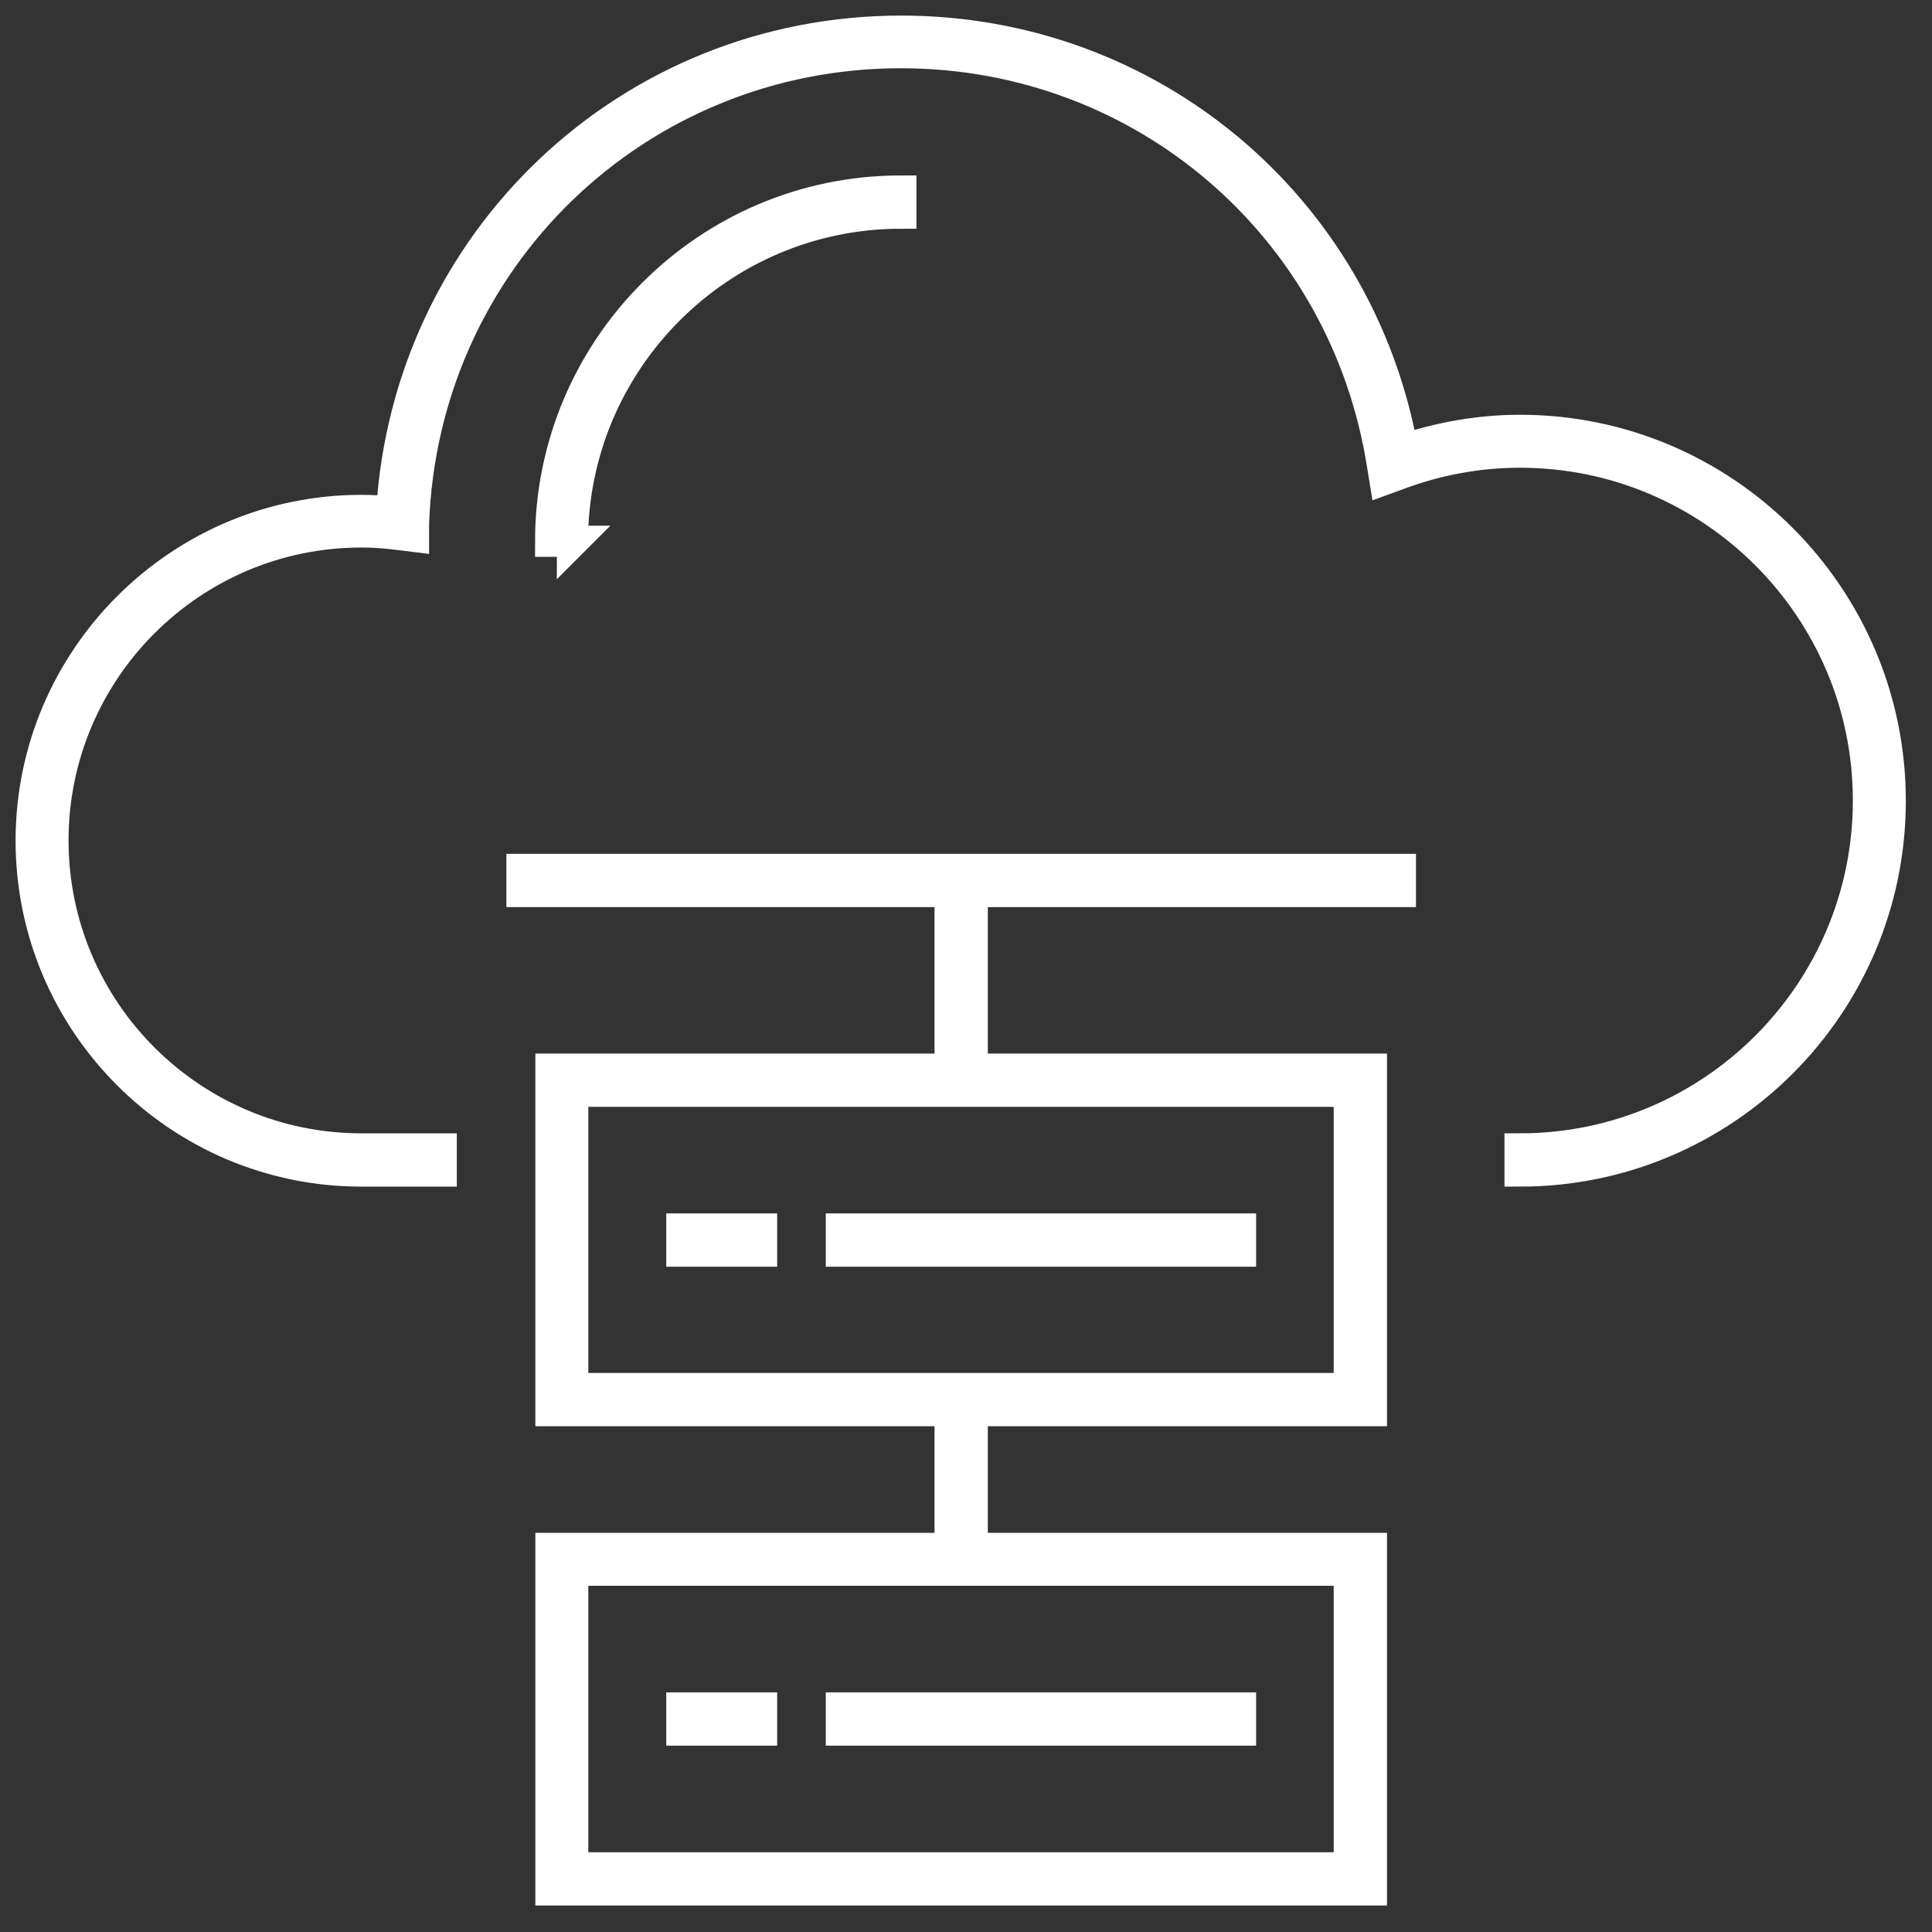
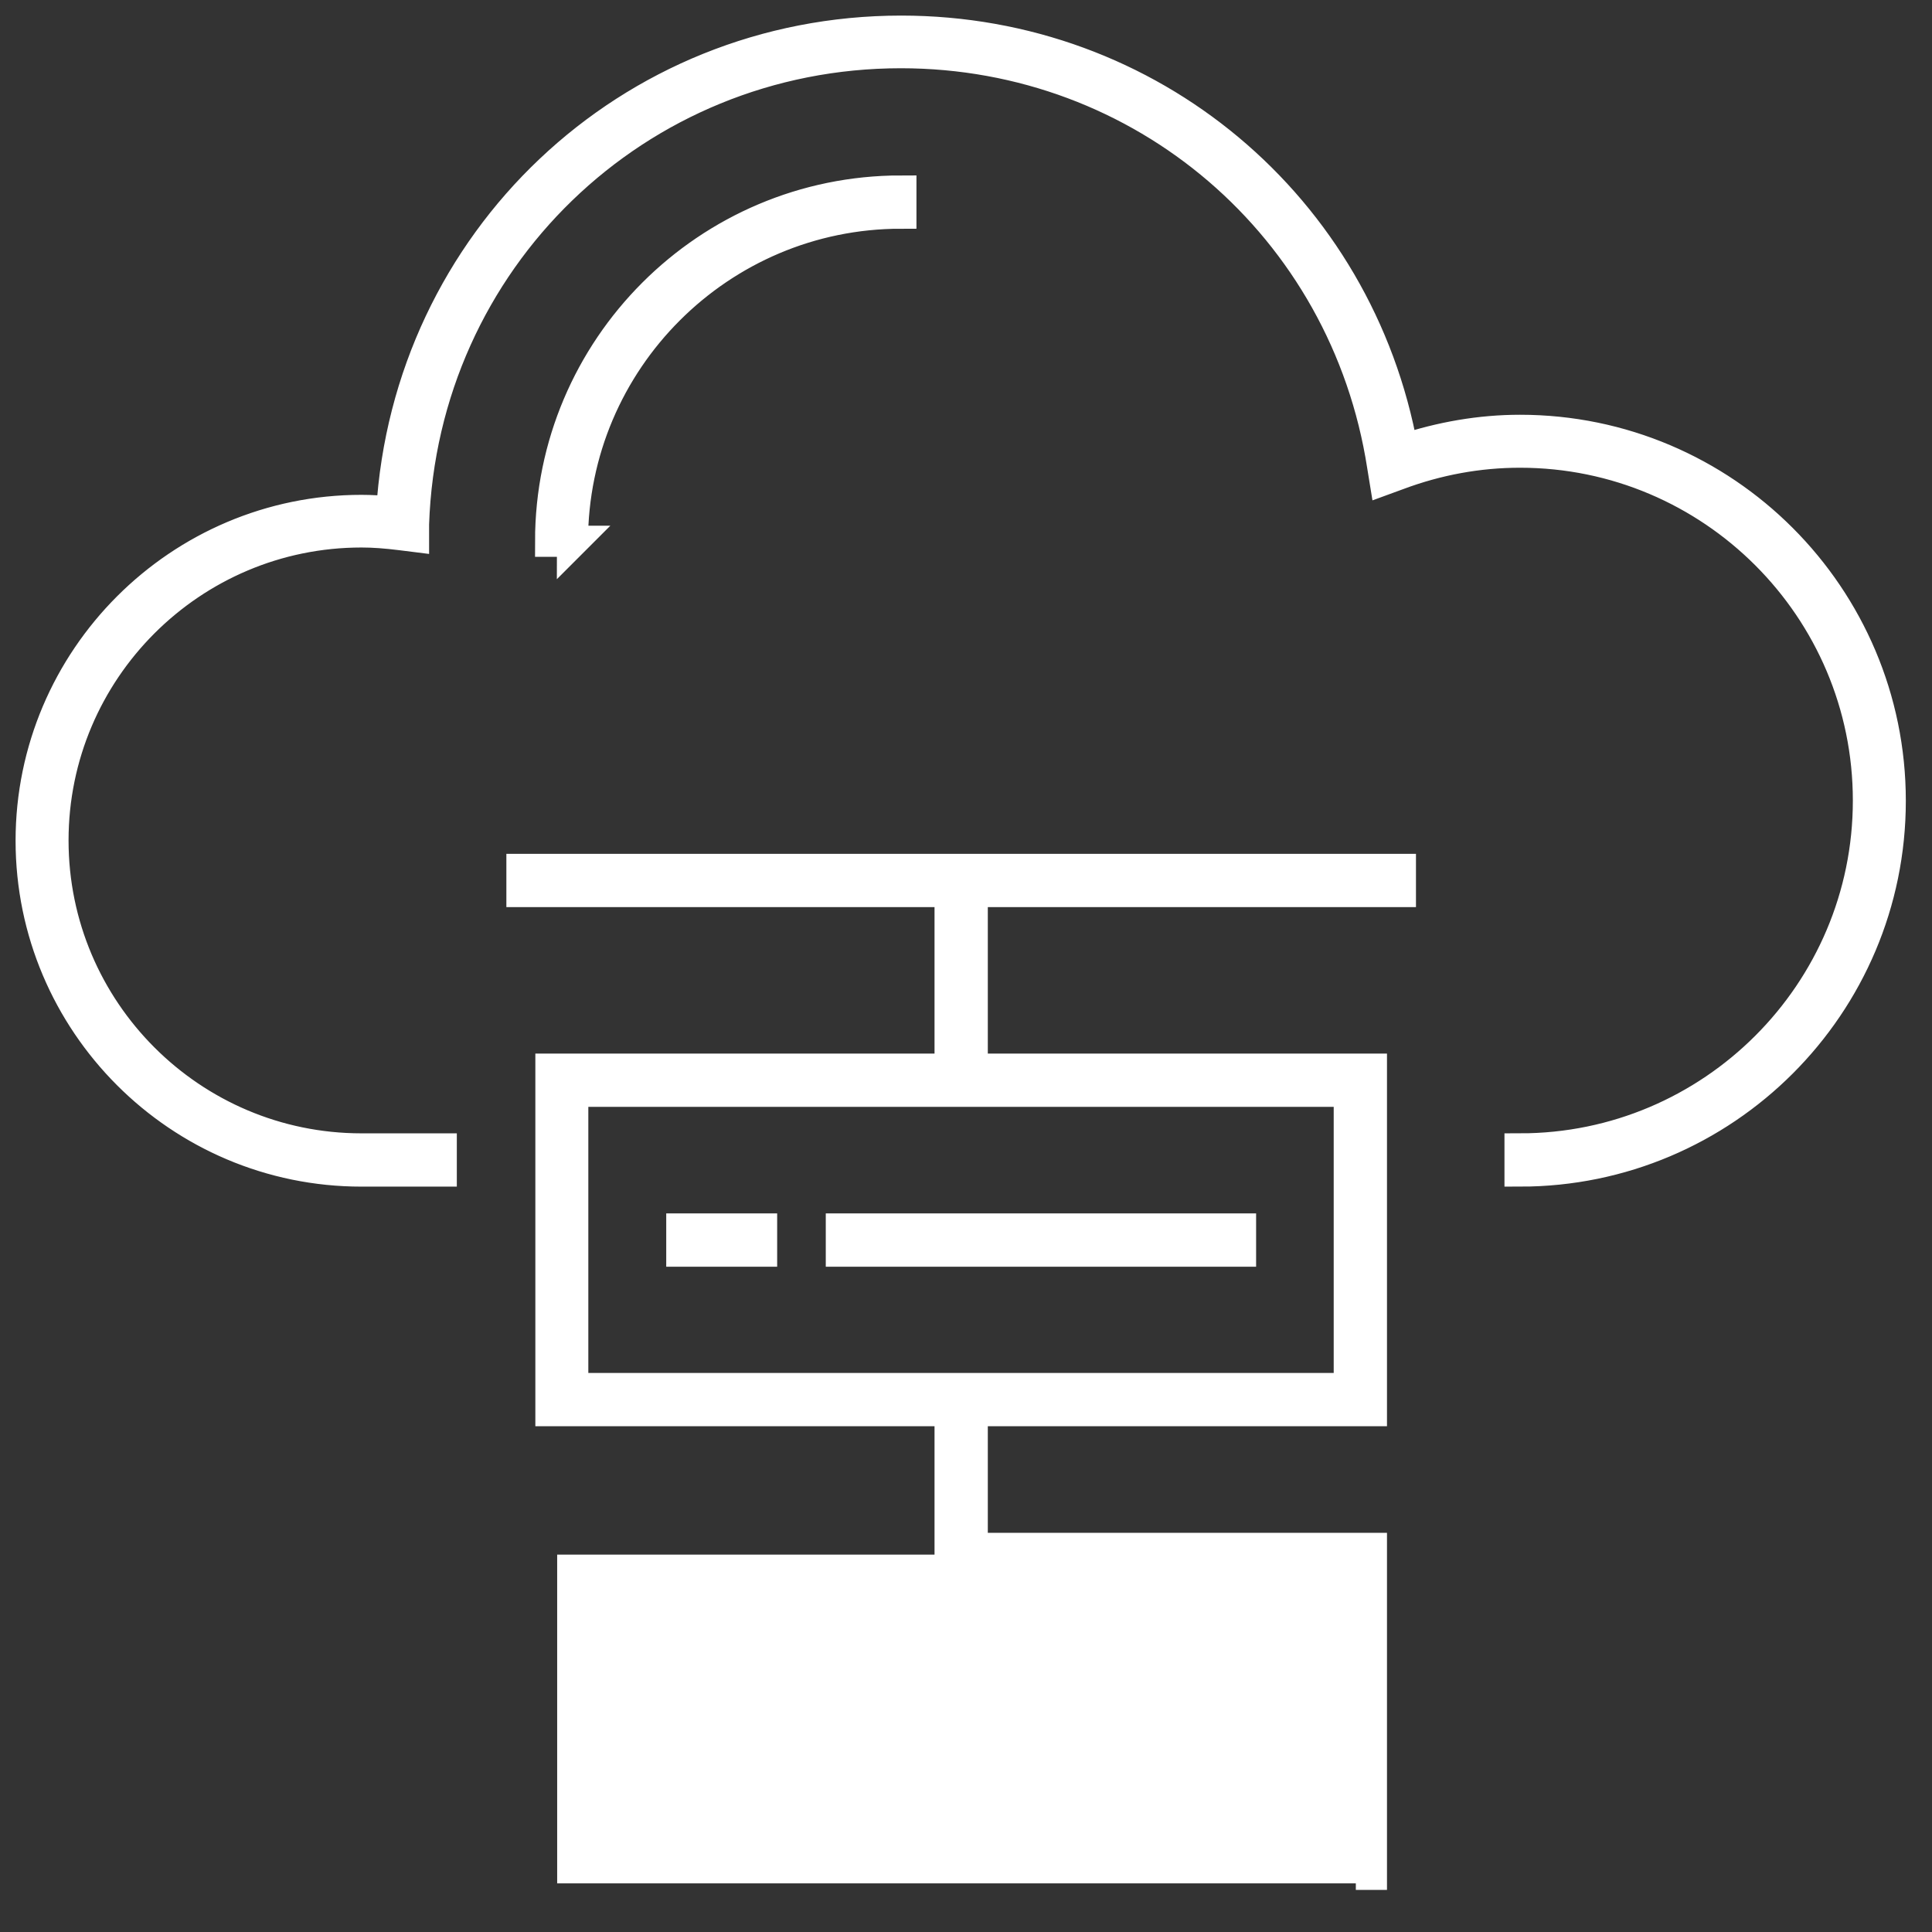
<svg xmlns="http://www.w3.org/2000/svg" width="62" height="62" viewBox="0 0 62 62" fill="none">
  <rect x="0" y="0" width="62" height="62" fill="#333333" stroke="none" />
-   <path d="M44.01 60.65H17.68V49.69H30.49V45.27H17.68V34.31H30.49V28.61H16.75V27.9H44.94V28.61H31.2V34.31H44.01V45.27H31.2V49.69H44.01V60.65ZM18.38 59.94H43.3V50.39H18.38V59.94ZM18.38 44.56H43.3V35.02H18.38V44.56ZM39.81 55.52H27V54.81H39.81V55.52ZM24.44 55.52H21.88V54.81H24.44V55.52ZM39.81 40.15H27V39.44H39.81V40.15ZM24.44 40.15H21.88V39.44H24.44V40.15ZM48.78 37.58V36.87C54.94 36.87 59.96 31.86 59.96 25.69C59.96 19.52 54.94 14.51 48.78 14.51C47.45 14.51 46.13 14.75 44.85 15.23L44.44 15.38L44.37 14.95C43.18 7.27 36.68 1.69 28.91 1.69C20.43 1.69 13.56 8.33 13.27 16.82V17.21L12.87 17.16C12.39 17.1 11.99 17.07 11.6 17.07C6.14 17.07 1.7 21.51 1.7 26.97C1.7 32.43 6.14 36.87 11.6 36.87H14.16V37.58H11.6C5.75 37.58 1 32.82 1 26.98C1 21.14 5.76 16.38 11.6 16.38C11.91 16.38 12.22 16.4 12.57 16.43C13.09 7.75 20.18 1 28.92 1C36.9 1 43.6 6.63 45.01 14.44C46.24 14.03 47.51 13.81 48.78 13.81C55.33 13.81 60.66 19.14 60.66 25.7C60.66 32.26 55.33 37.58 48.78 37.58ZM18.38 17.37H17.67C17.67 11.17 22.71 6.13 28.91 6.13V6.84C23.1 6.84 18.37 11.57 18.37 17.38L18.38 17.37Z" fill="white" stroke="white" />
+   <path d="M44.01 60.65V49.69H30.49V45.27H17.68V34.31H30.49V28.61H16.75V27.9H44.94V28.61H31.2V34.31H44.01V45.27H31.2V49.69H44.01V60.65ZM18.38 59.94H43.3V50.39H18.38V59.94ZM18.38 44.56H43.3V35.02H18.38V44.56ZM39.81 55.52H27V54.81H39.81V55.52ZM24.44 55.52H21.88V54.81H24.44V55.52ZM39.81 40.15H27V39.44H39.81V40.15ZM24.44 40.15H21.88V39.44H24.44V40.15ZM48.78 37.58V36.87C54.94 36.87 59.96 31.86 59.96 25.69C59.96 19.52 54.94 14.51 48.78 14.51C47.45 14.51 46.13 14.75 44.85 15.23L44.44 15.38L44.37 14.95C43.18 7.27 36.68 1.69 28.91 1.69C20.43 1.69 13.56 8.33 13.27 16.82V17.21L12.87 17.16C12.39 17.1 11.99 17.07 11.6 17.07C6.14 17.07 1.7 21.51 1.7 26.97C1.7 32.43 6.14 36.87 11.6 36.87H14.16V37.58H11.6C5.75 37.58 1 32.82 1 26.98C1 21.14 5.76 16.38 11.6 16.38C11.91 16.38 12.22 16.4 12.57 16.43C13.09 7.75 20.18 1 28.92 1C36.9 1 43.6 6.63 45.01 14.44C46.24 14.03 47.51 13.81 48.78 13.81C55.33 13.81 60.66 19.14 60.66 25.7C60.66 32.26 55.33 37.58 48.78 37.58ZM18.38 17.37H17.67C17.67 11.17 22.71 6.13 28.91 6.13V6.84C23.1 6.84 18.37 11.57 18.37 17.38L18.38 17.37Z" fill="white" stroke="white" />
</svg>